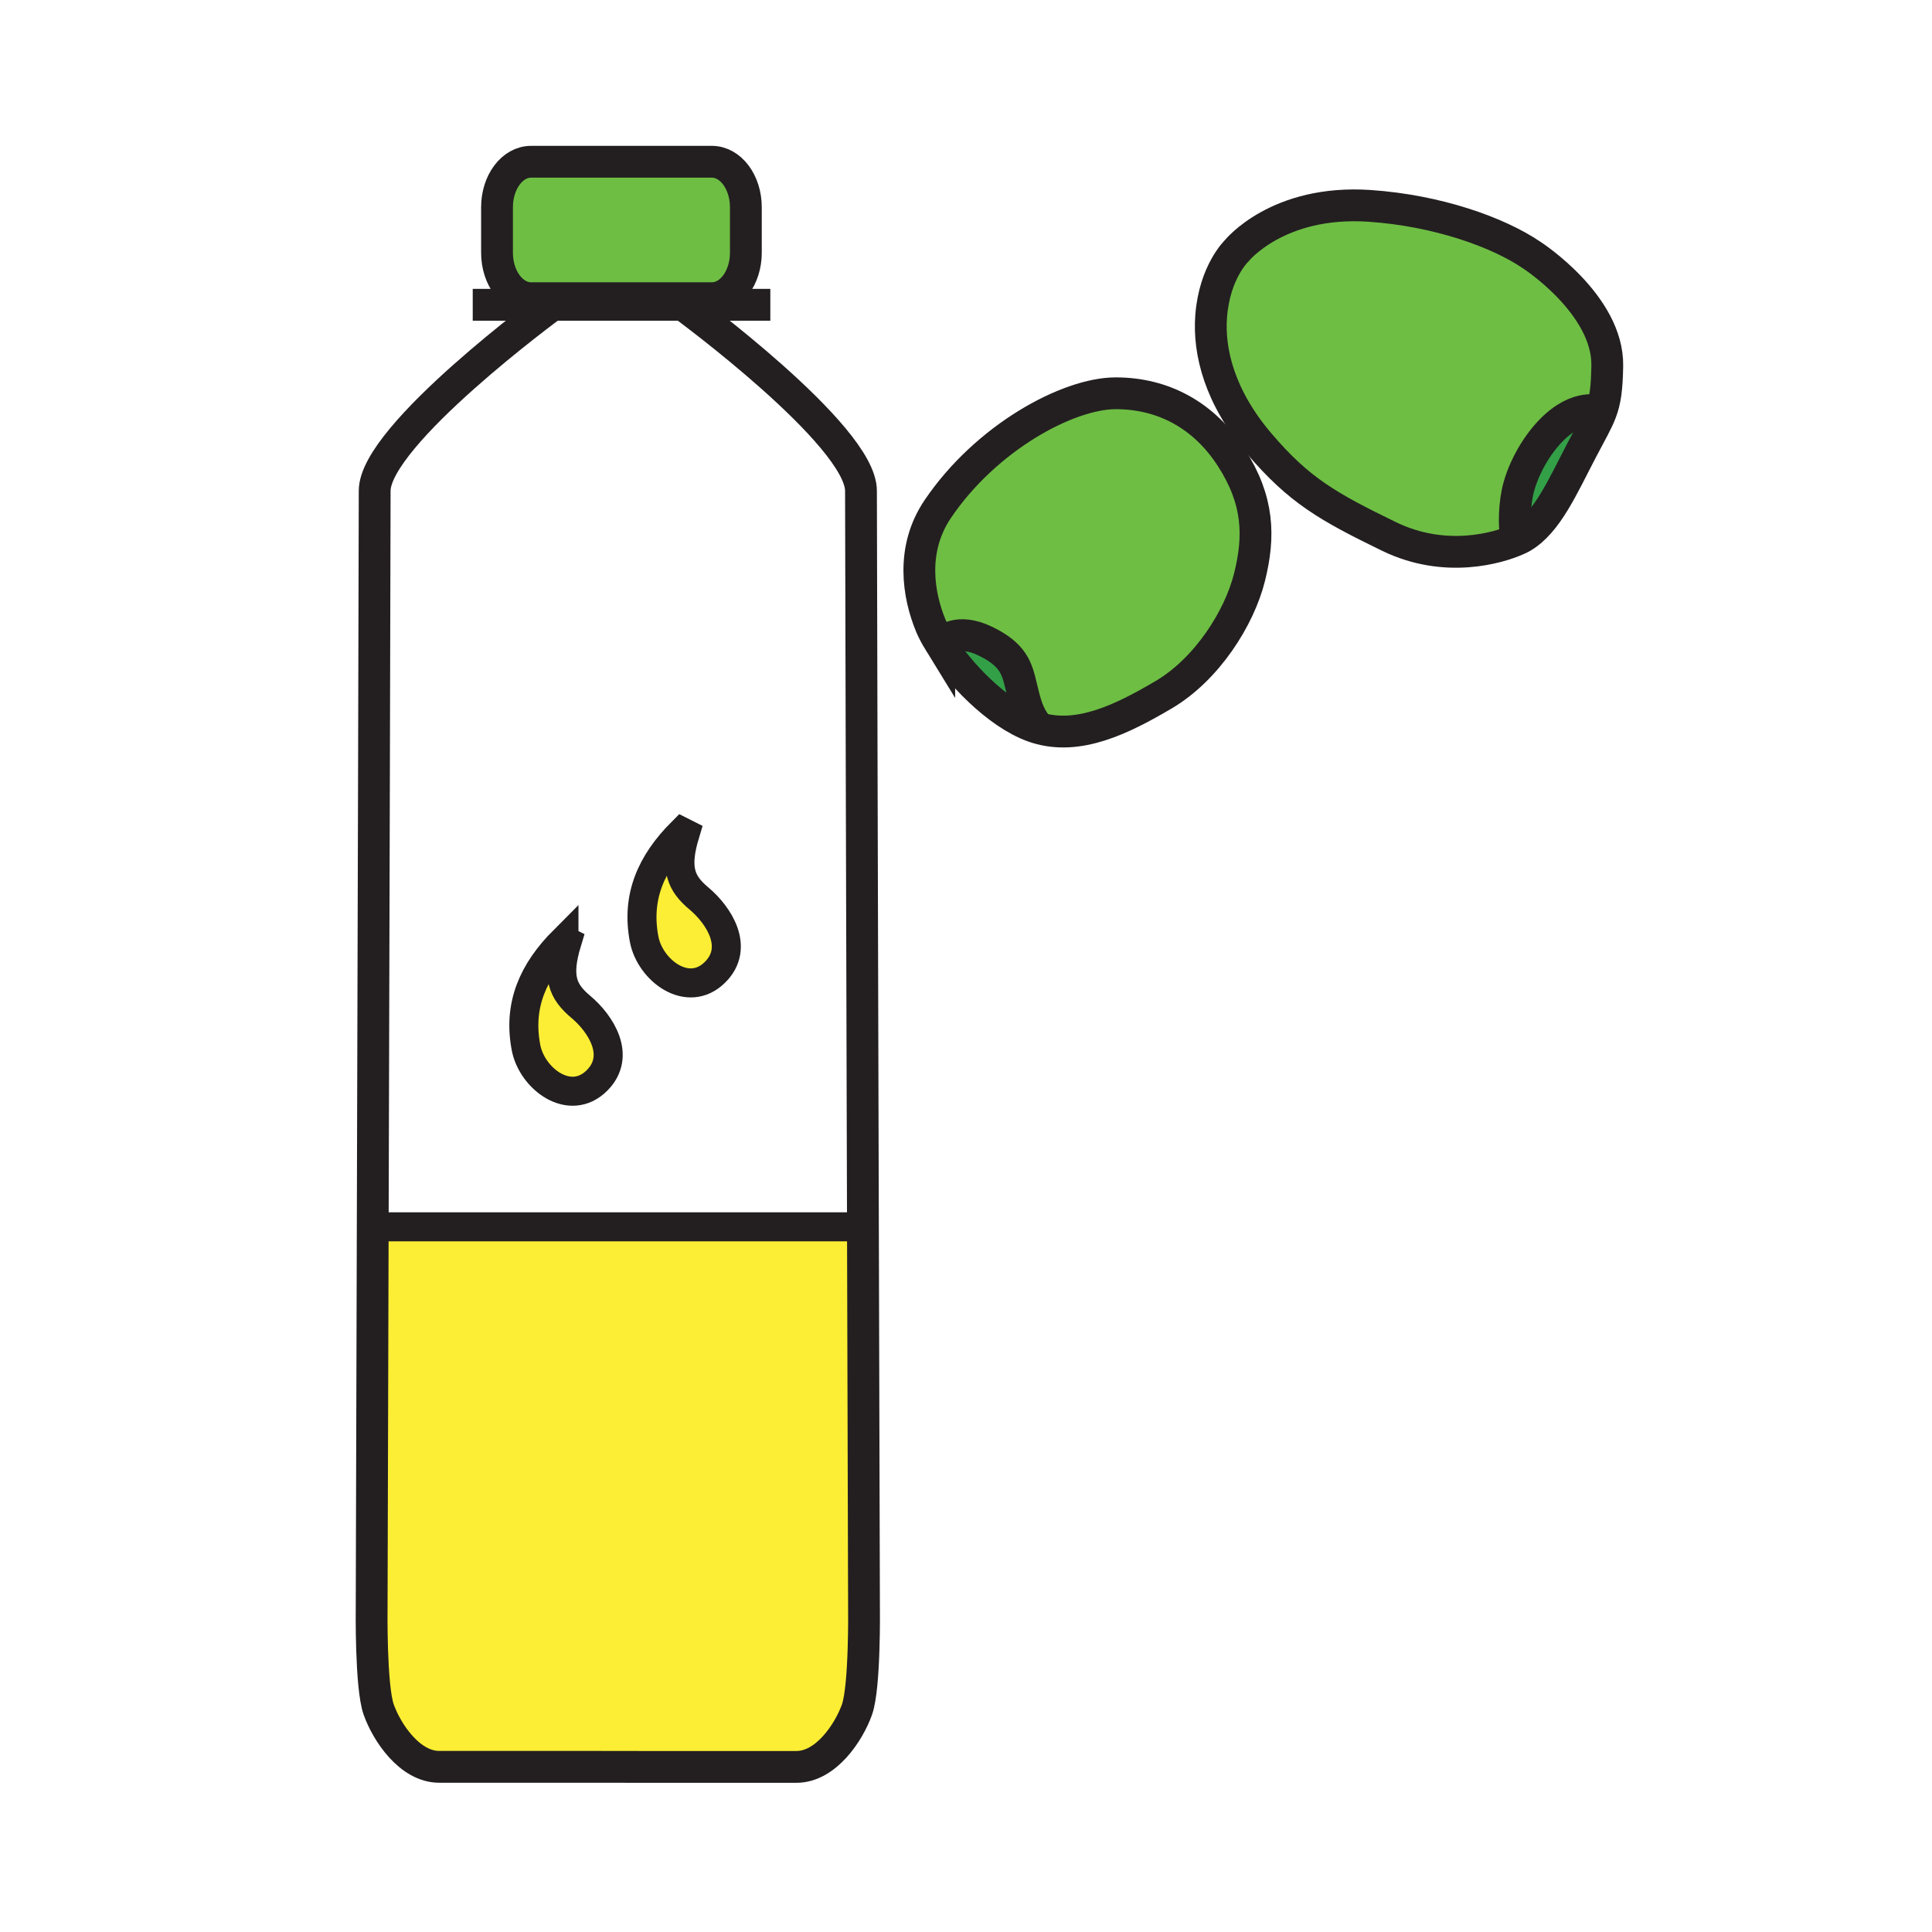
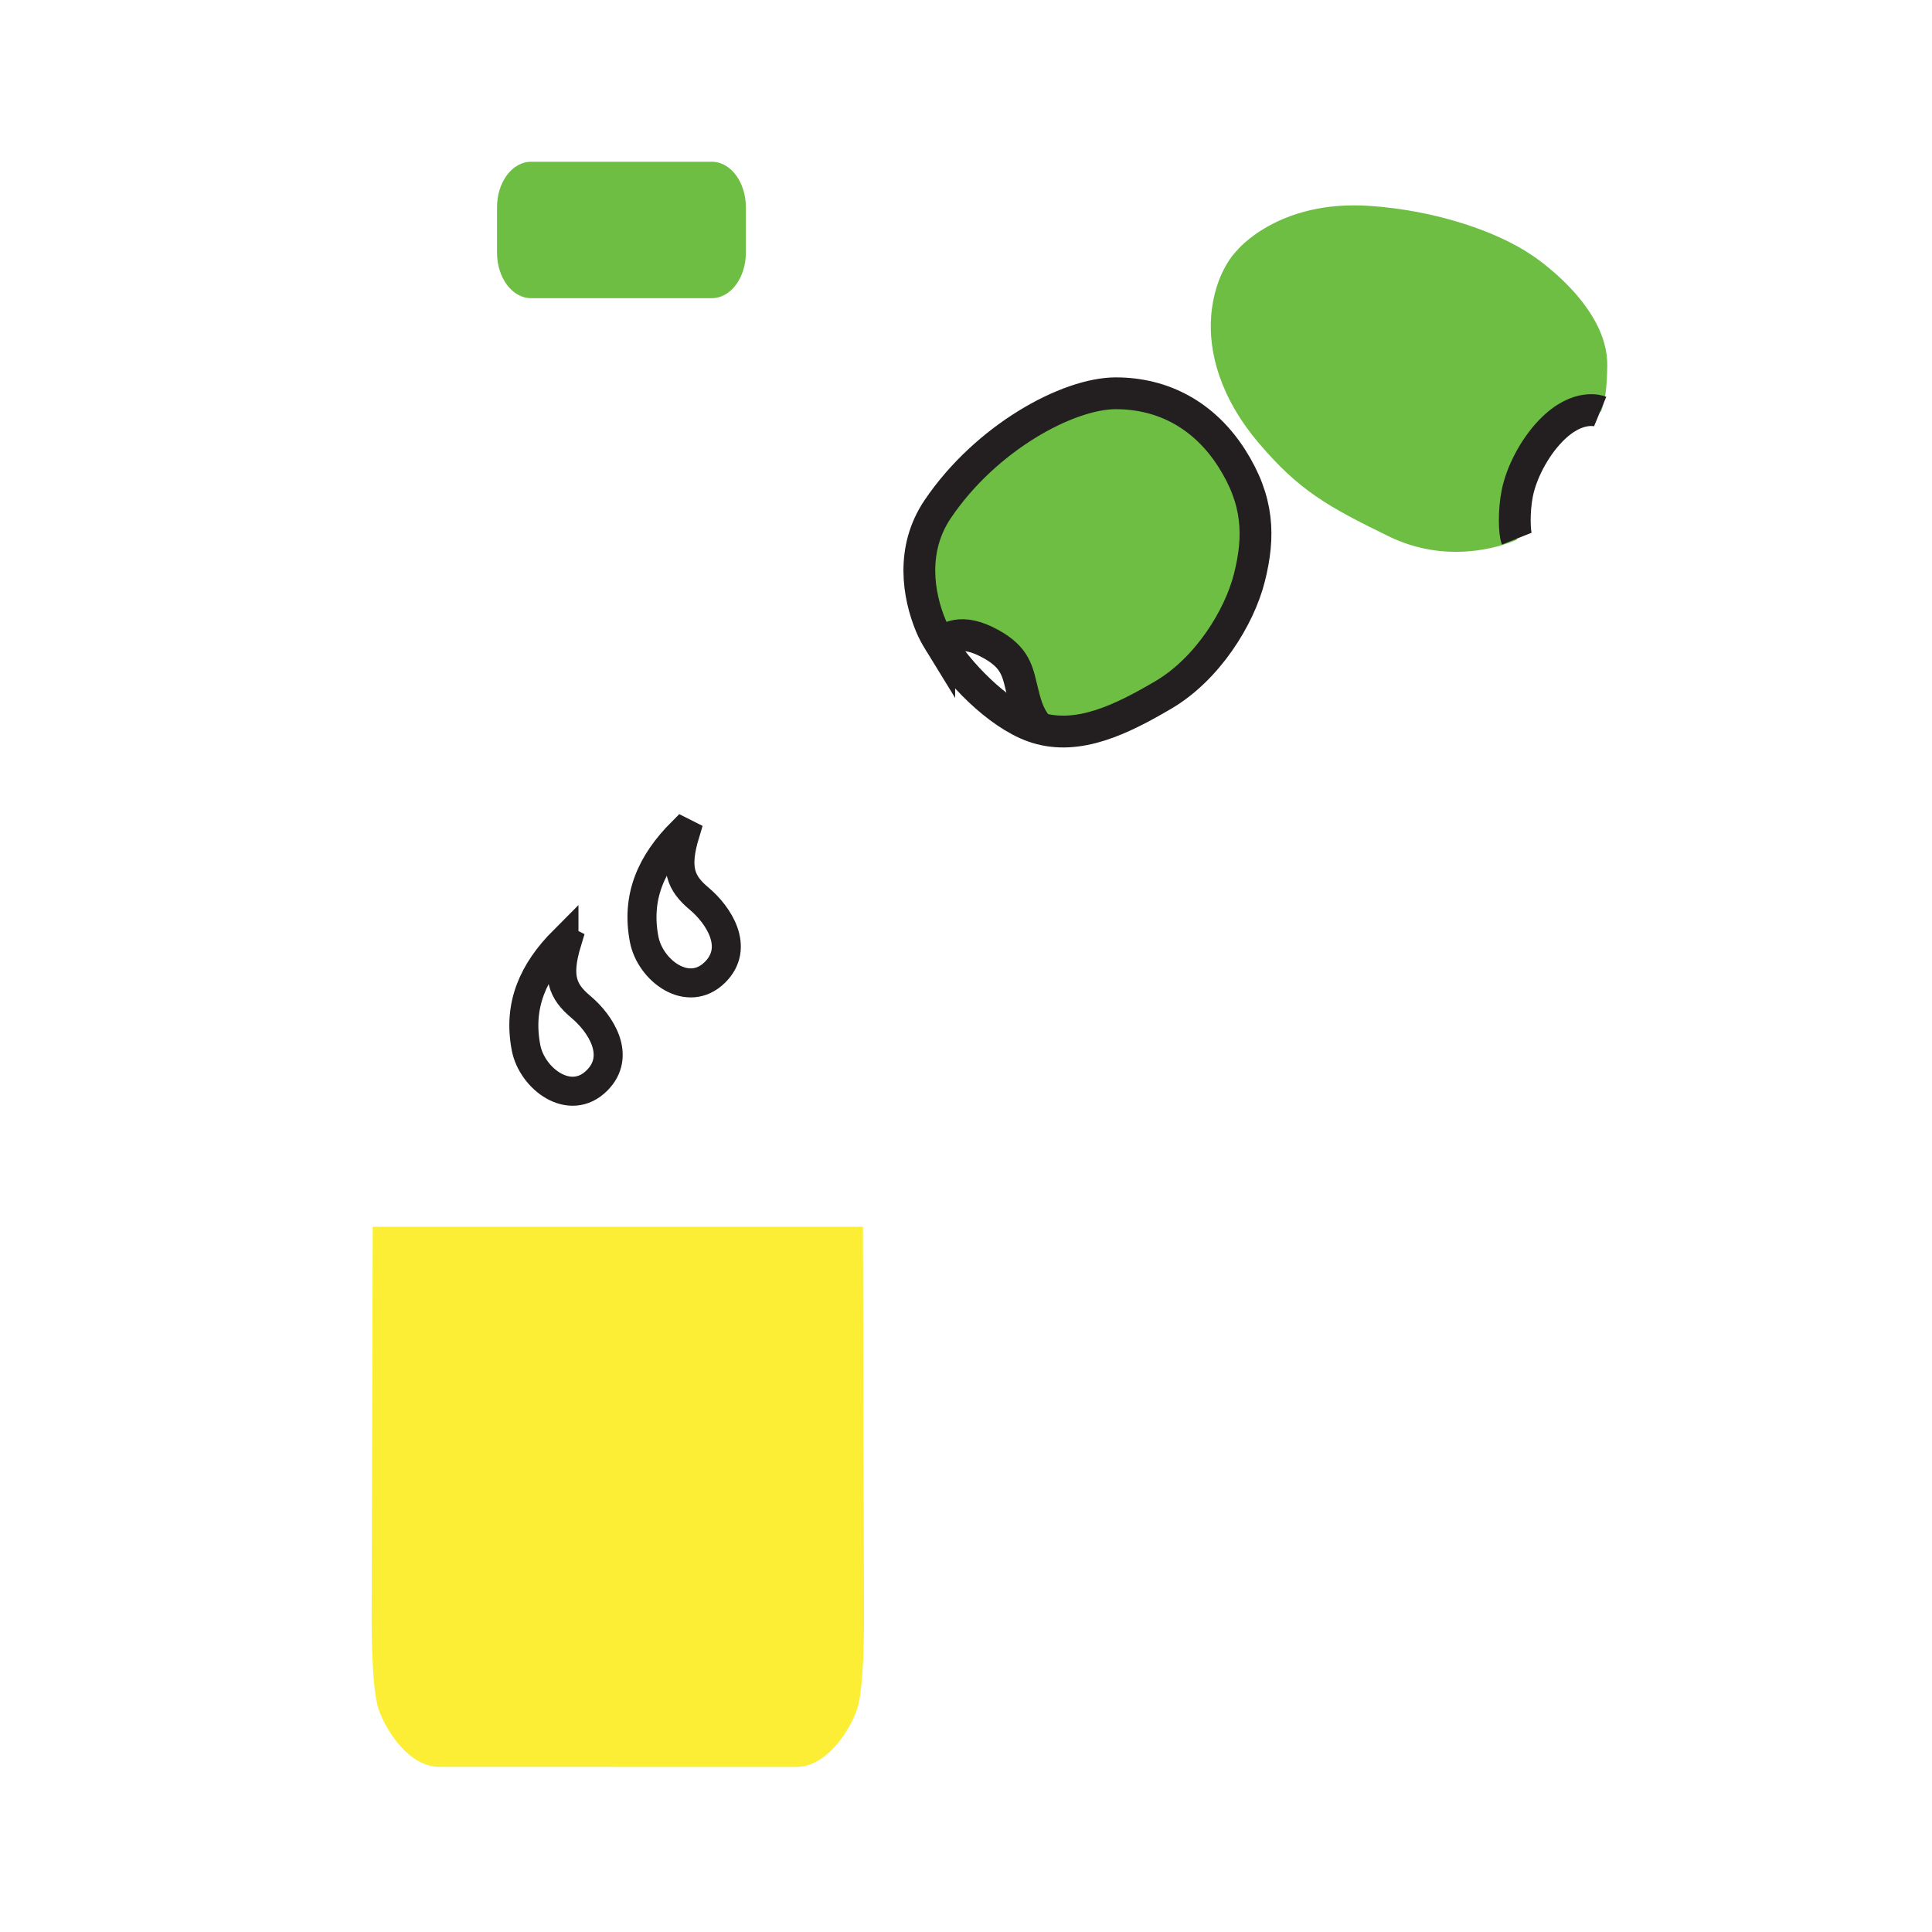
<svg xmlns="http://www.w3.org/2000/svg" width="850.394" height="850.394" viewBox="0 0 850.394 850.394" overflow="visible">
  <path d="M380.3 707.58s.48 34.91-3.11 44.97c-3.6 10.07-13.67 25.17-26.61 25.17h-68.53l-20.21-.029H193.3c-12.94 0-23.01-15.101-26.6-25.171-3.59-10.05-3.11-44.97-3.11-44.97s.22-75.59.47-167.55h215.77c.25 91.97.47 167.58.47 167.58z" fill="#fbee34" />
-   <path d="M449.49 302.1c1.88 7.88 3 12.38 7.12 17.63l-.17.57c-.57-.18-1.131-.37-1.7-.57-15.82-5.7-32.97-23.67-41.32-37.26l2.32-.24s5.63-6 18 0 13.88 12 15.75 19.87zM682.59 189.61c12.101-12.49 21.75-8.49 21.75-8.49l.351.14c-1.681 4.51-4.311 8.9-8.341 16.61-8.51 16.24-15.25 31.99-26.25 38.49-.5.3-1.31.71-2.399 1.19l-.101-.44c-1-2.51-1.359-11.91.25-20 1.75-8.75 7.24-19.75 14.74-27.5z" fill="#33a048" />
  <path d="M707.46 161.12c-.18 10-.89 15.14-2.77 20.14l-.351-.14s-9.649-4-21.75 8.49c-7.5 7.75-12.99 18.75-14.74 27.5-1.609 8.09-1.25 17.49-.25 20l.101.44c-8.09 3.58-31.44 10.68-56.351-1.44-26.97-13.13-39.5-20.24-57-40.75-17.489-20.5-22.449-40.52-21.239-56.24 1.5-19.5 11.25-28.75 11.25-28.75s17.989-22.5 58.489-19.75c29.67 2.02 56.5 11.5 71.49 21.75.001 0 33.621 21.75 33.121 48.75zM542.11 201.61c11.989 18.75 12.37 34.5 7.87 52.5s-18.75 40.5-37.87 51.74c-18.54 10.91-37.44 20.06-55.67 14.45l.17-.57c-4.12-5.25-5.24-9.75-7.12-17.63-1.87-7.87-3.38-13.87-15.75-19.87s-18 0-18 0l-2.32.24c-1.55-2.52-2.79-4.88-3.67-6.99-5.63-13.5-8.94-33.7 2.99-51.37 21.3-31.55 57.38-51 78.37-51 21 0 39 9.76 51 28.5zM328.3 91.22v20.01c0 11.06-6.7 20.02-14.97 20.02h-79.59c-8.27 0-14.97-8.96-14.97-20.02V91.22c0-11.06 6.7-20.02 14.97-20.02h79.59c8.27 0 14.97 8.96 14.97 20.02z" fill="#6ebe44" />
-   <path d="M307.71 395.53c8.61 7.23 17.98 21.51 7.03 32.4-11.92 11.86-28.58-.819-31.2-14.45-3.6-18.72 3.09-33.73 16.69-47.34l1.35.68c-4.75 15.64-1.93 21.95 6.13 28.71zM255.7 443.22c8.62 7.221 17.99 21.49 7.04 32.391-11.92 11.859-28.58-.82-31.2-14.45-3.6-18.73 3.09-33.72 16.69-47.34l1.36.67c-4.77 15.649-1.94 21.959 6.11 28.729z" fill="#fbee34" />
  <g fill="none" stroke="#231f20">
-     <path d="M328.3 111.23c0 11.06-6.7 20.02-14.97 20.02h-79.59c-8.27 0-14.97-8.96-14.97-20.02V91.22c0-11.06 6.7-20.02 14.97-20.02h79.59c8.27 0 14.97 8.96 14.97 20.02v20.01zM208.08 134.16h130.99M300.7 134.19s78.27 57.36 78.27 81.85c0 14.64.48 187.35.86 323.96.25 91.97.47 167.58.47 167.58s.48 34.91-3.11 44.97c-3.6 10.07-13.67 25.17-26.61 25.17h-68.53l-20.21-.029H193.3c-12.94 0-23.01-15.101-26.6-25.171-3.59-10.05-3.11-44.97-3.11-44.97s.22-75.59.47-167.55c.38-136.61.86-309.34.86-323.98 0-24.49 78.27-81.86 78.27-81.86" stroke-width="14" />
    <path d="M300.23 366.14c-13.6 13.61-20.29 28.62-16.69 47.34 2.62 13.63 19.28 26.31 31.2 14.45 10.95-10.89 1.58-25.17-7.03-32.4-8.06-6.76-10.88-13.07-6.13-28.71l-1.35-.68zM248.23 413.82c-13.6 13.621-20.29 28.61-16.69 47.34 2.62 13.63 19.28 26.31 31.2 14.45 10.95-10.9 1.58-25.17-7.04-32.391-8.05-6.77-10.88-13.08-6.11-28.729l-1.36-.67z" stroke-width="12.778" />
-     <path d="M667.7 237.55c-8.09 3.58-31.44 10.68-56.351-1.44-26.97-13.13-39.5-20.24-57-40.75-17.489-20.5-22.449-40.52-21.239-56.24 1.5-19.5 11.25-28.75 11.25-28.75s17.989-22.5 58.489-19.75c29.67 2.02 56.5 11.5 71.49 21.75 0 0 33.62 21.75 33.12 48.75-.18 10-.89 15.14-2.77 20.14-1.681 4.51-4.311 8.9-8.341 16.61-8.51 16.24-15.25 31.99-26.25 38.49-.498.3-1.308.71-2.398 1.19z" stroke-width="14" />
    <path d="M704.34 181.12s-9.649-4-21.75 8.49c-7.5 7.75-12.99 18.75-14.74 27.5-1.609 8.09-1.25 17.49-.25 20M413.42 282.47c-1.55-2.52-2.79-4.88-3.67-6.99-5.63-13.5-8.94-33.7 2.99-51.37 21.3-31.55 57.38-51 78.37-51 21 0 39 9.76 51 28.5 11.989 18.75 12.37 34.5 7.87 52.5s-18.75 40.5-37.87 51.74c-18.54 10.91-37.44 20.06-55.67 14.45-.57-.18-1.131-.37-1.7-.57-15.82-5.7-32.97-23.67-41.32-37.26z" stroke-width="14" />
    <path d="M415.74 282.23s5.63-6 18 0 13.88 12 15.75 19.87c1.88 7.88 3 12.38 7.12 17.63" stroke-width="14" />
-     <path stroke-width="12.778" d="M164 540h216" />
  </g>
  <path fill="none" d="M0 0h850.394v850.394H0z" />
</svg>